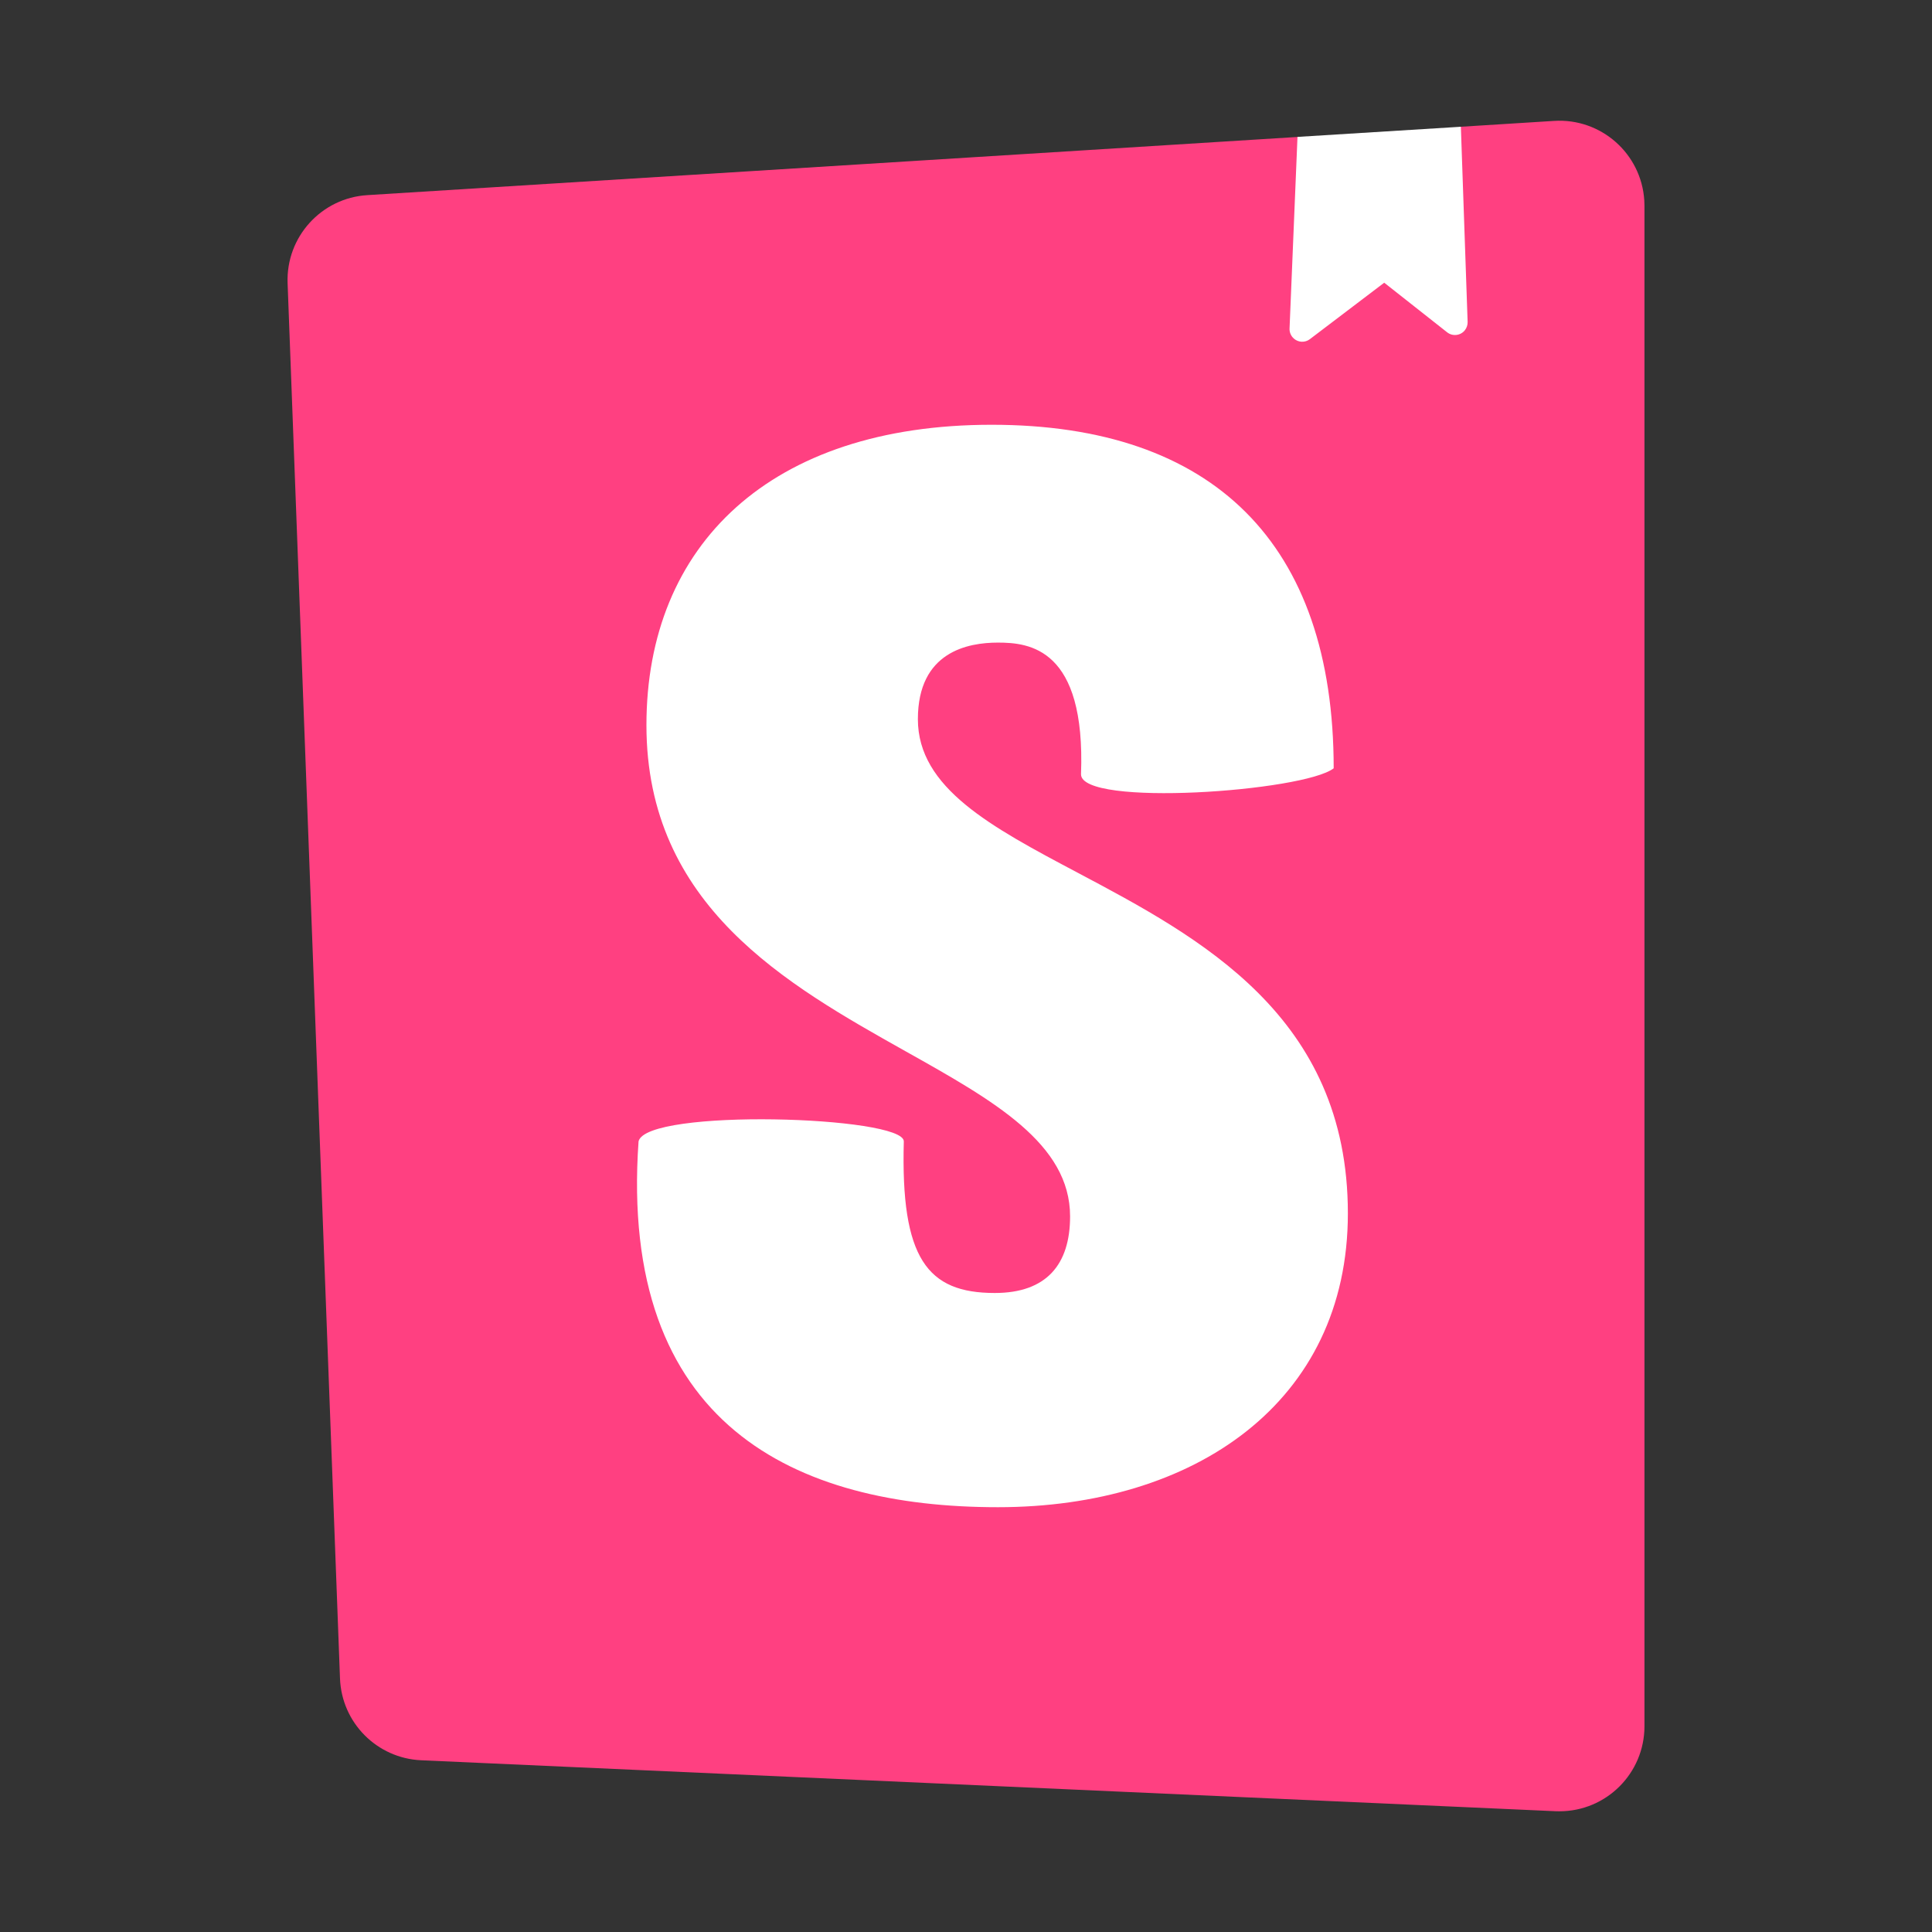
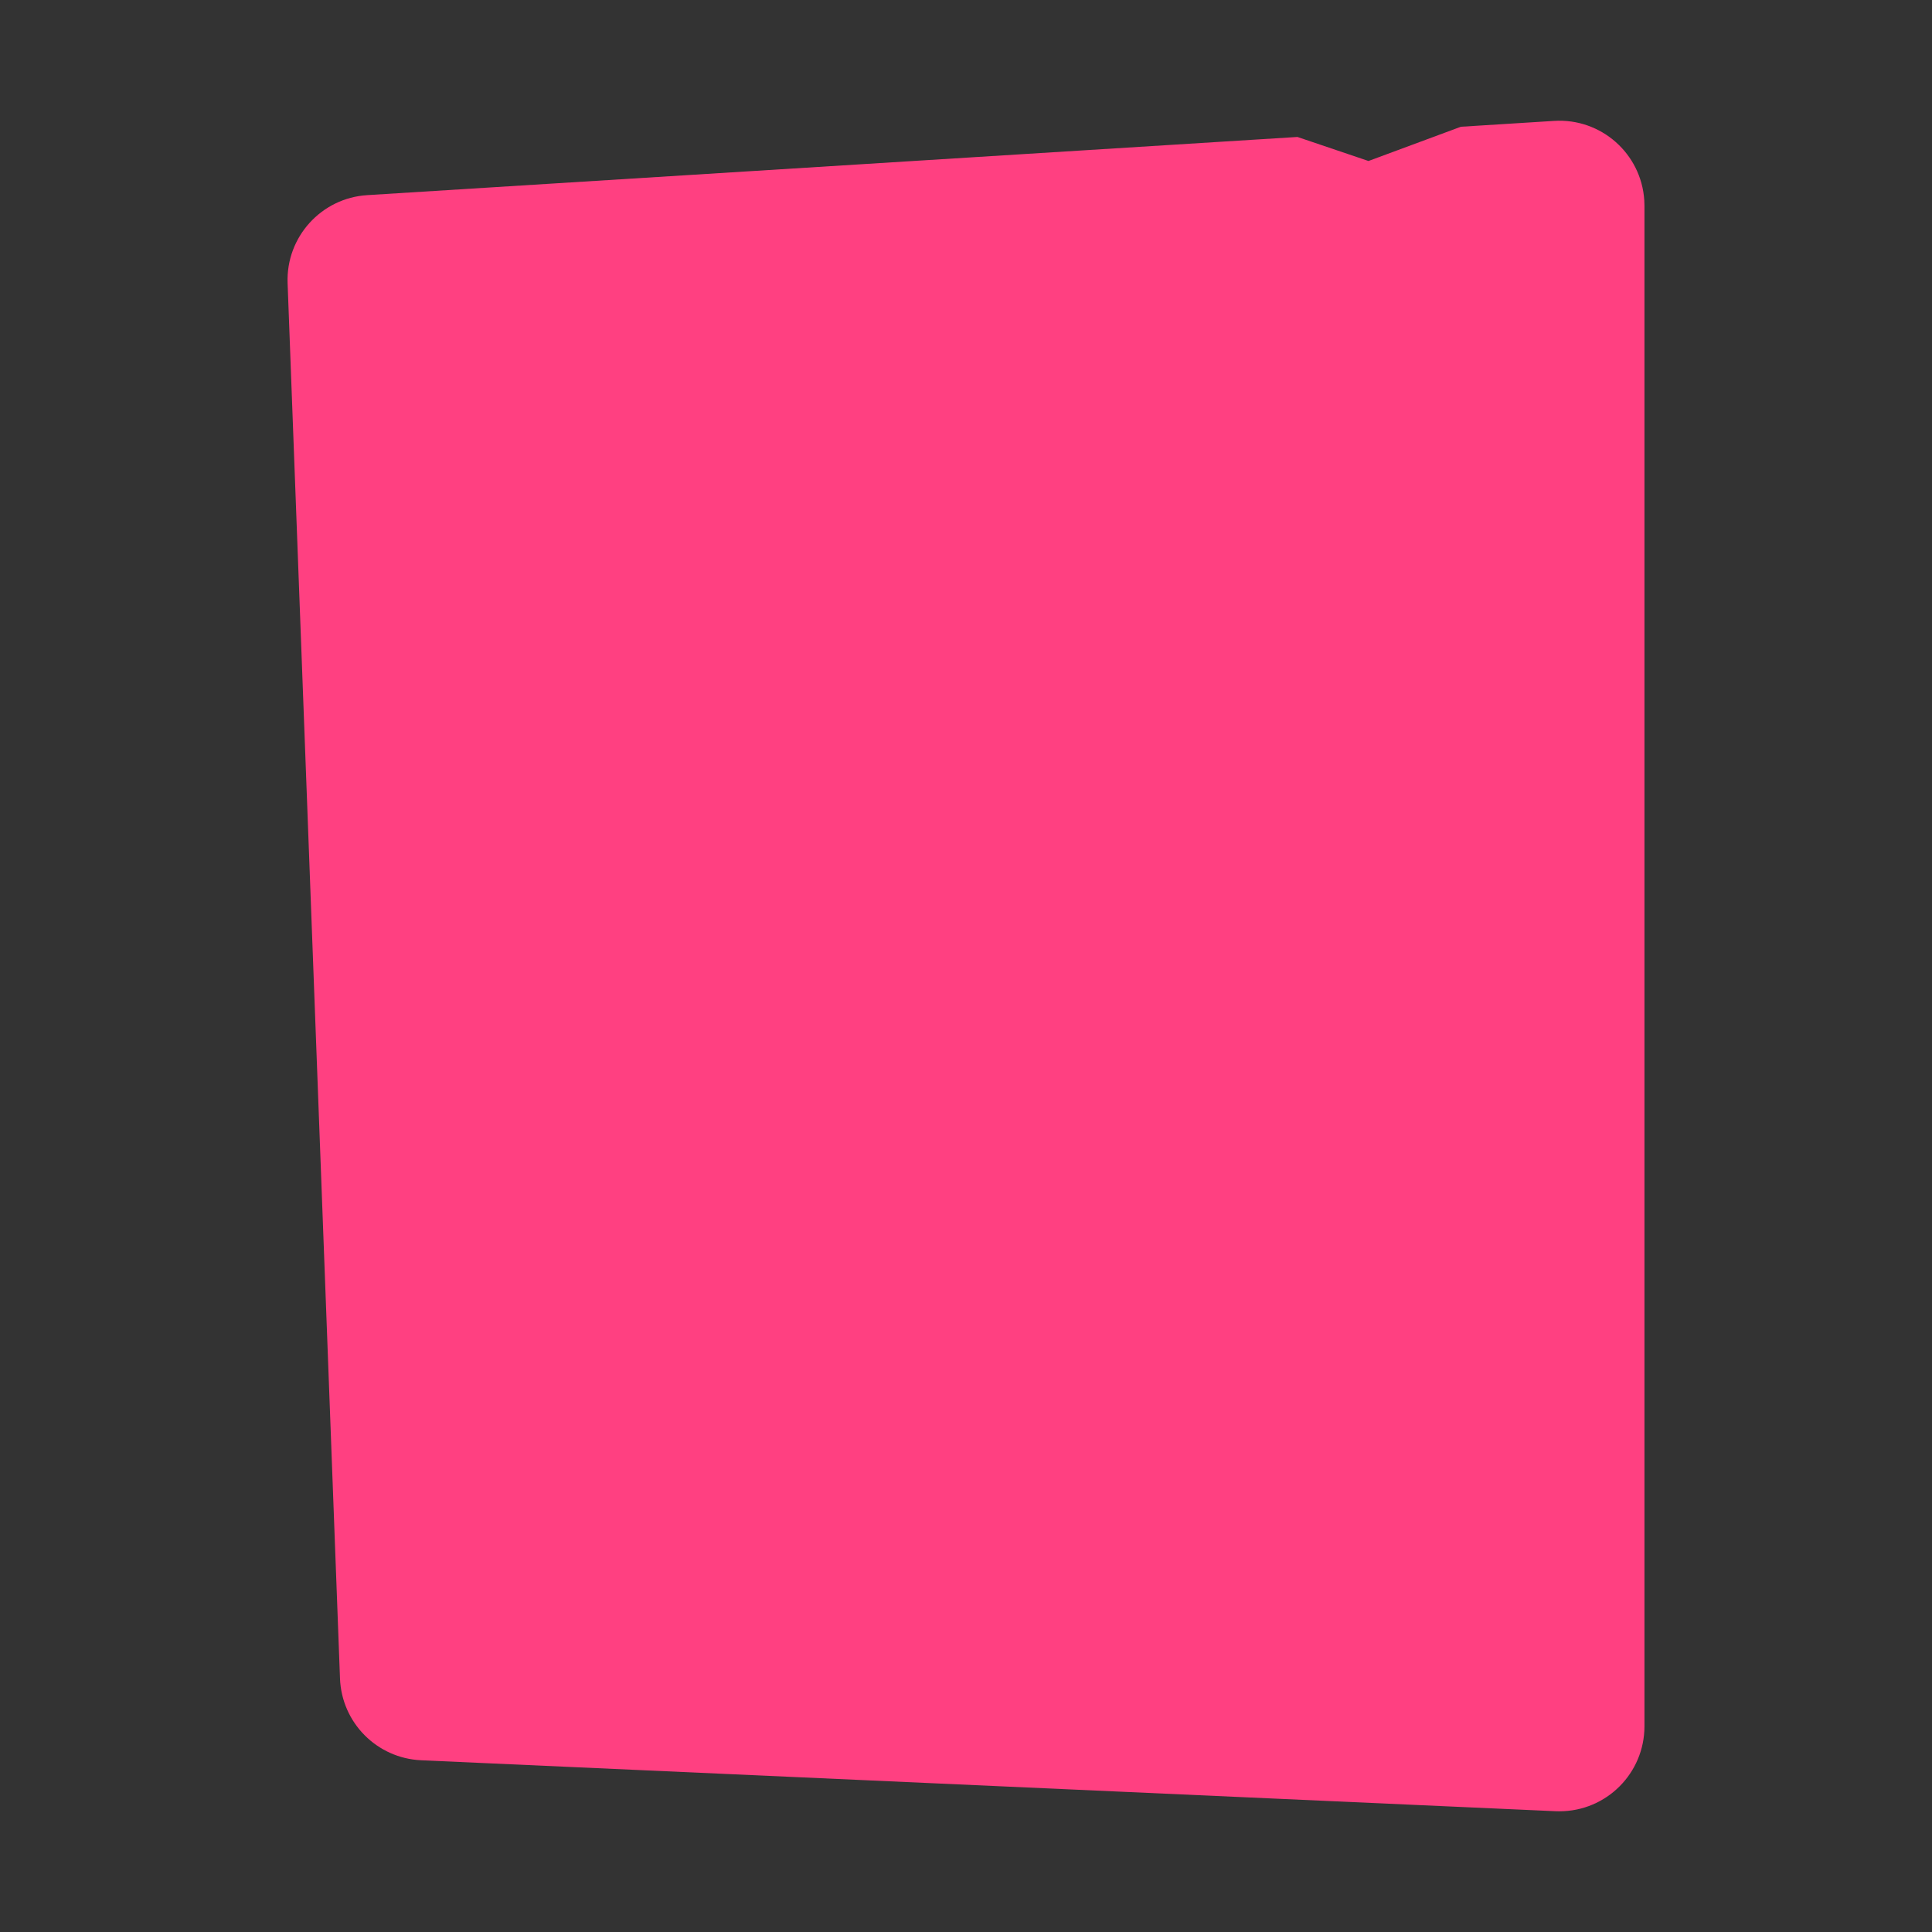
<svg xmlns="http://www.w3.org/2000/svg" width="64" height="64" viewBox="0 0 64 64" fill="none">
  <rect x="0" y="0" width="64" height="64" fill="#333333" stroke="none" />
  <g id="icon-storybook">
    <path id="Vector" fill-rule="evenodd" clip-rule="evenodd" d="M11.263 55.604L9.527 9.376C9.472 7.849 10.645 6.557 12.169 6.464L42.98 4.537L45.333 5.333L48.393 4.199L51.481 4.005C53.032 3.907 54.369 5.084 54.469 6.635C54.473 6.695 54.475 6.756 54.475 6.817V57.187C54.473 58.743 53.211 60.003 51.655 60.001C51.613 60.001 51.572 60 51.532 59.999L13.951 58.311C12.487 58.245 11.319 57.069 11.263 55.604Z" fill="#FF4081" />
-     <path id="Vector_2" fill-rule="evenodd" clip-rule="evenodd" d="M48.39 4.199L42.981 4.535L42.718 10.883C42.709 11.115 42.889 11.309 43.121 11.32C43.218 11.324 43.313 11.295 43.39 11.236L45.854 9.365L47.937 11.007C48.118 11.151 48.384 11.12 48.526 10.939C48.588 10.86 48.62 10.763 48.617 10.663L48.393 4.2L48.39 4.199ZM44.18 25.451C43.192 26.22 35.81 26.744 35.81 25.649C35.968 21.469 34.097 21.287 33.056 21.287C32.07 21.287 30.406 21.584 30.406 23.824C30.406 26.105 32.837 27.393 35.69 28.905C39.742 31.053 44.65 33.655 44.65 40.195C44.65 46.467 39.554 49.928 33.058 49.928C26.353 49.928 20.492 47.215 21.153 37.809C21.413 36.707 29.94 36.969 29.94 37.809C29.833 41.691 30.718 42.832 32.953 42.832C34.669 42.832 35.448 41.885 35.448 40.295C35.448 37.884 32.917 36.461 30.002 34.827C26.057 32.612 21.414 30.005 21.414 24.021C21.414 18.052 25.52 14.071 32.849 14.071C40.178 14.071 44.18 17.992 44.18 25.451Z" fill="white" />
  </g>
</svg>